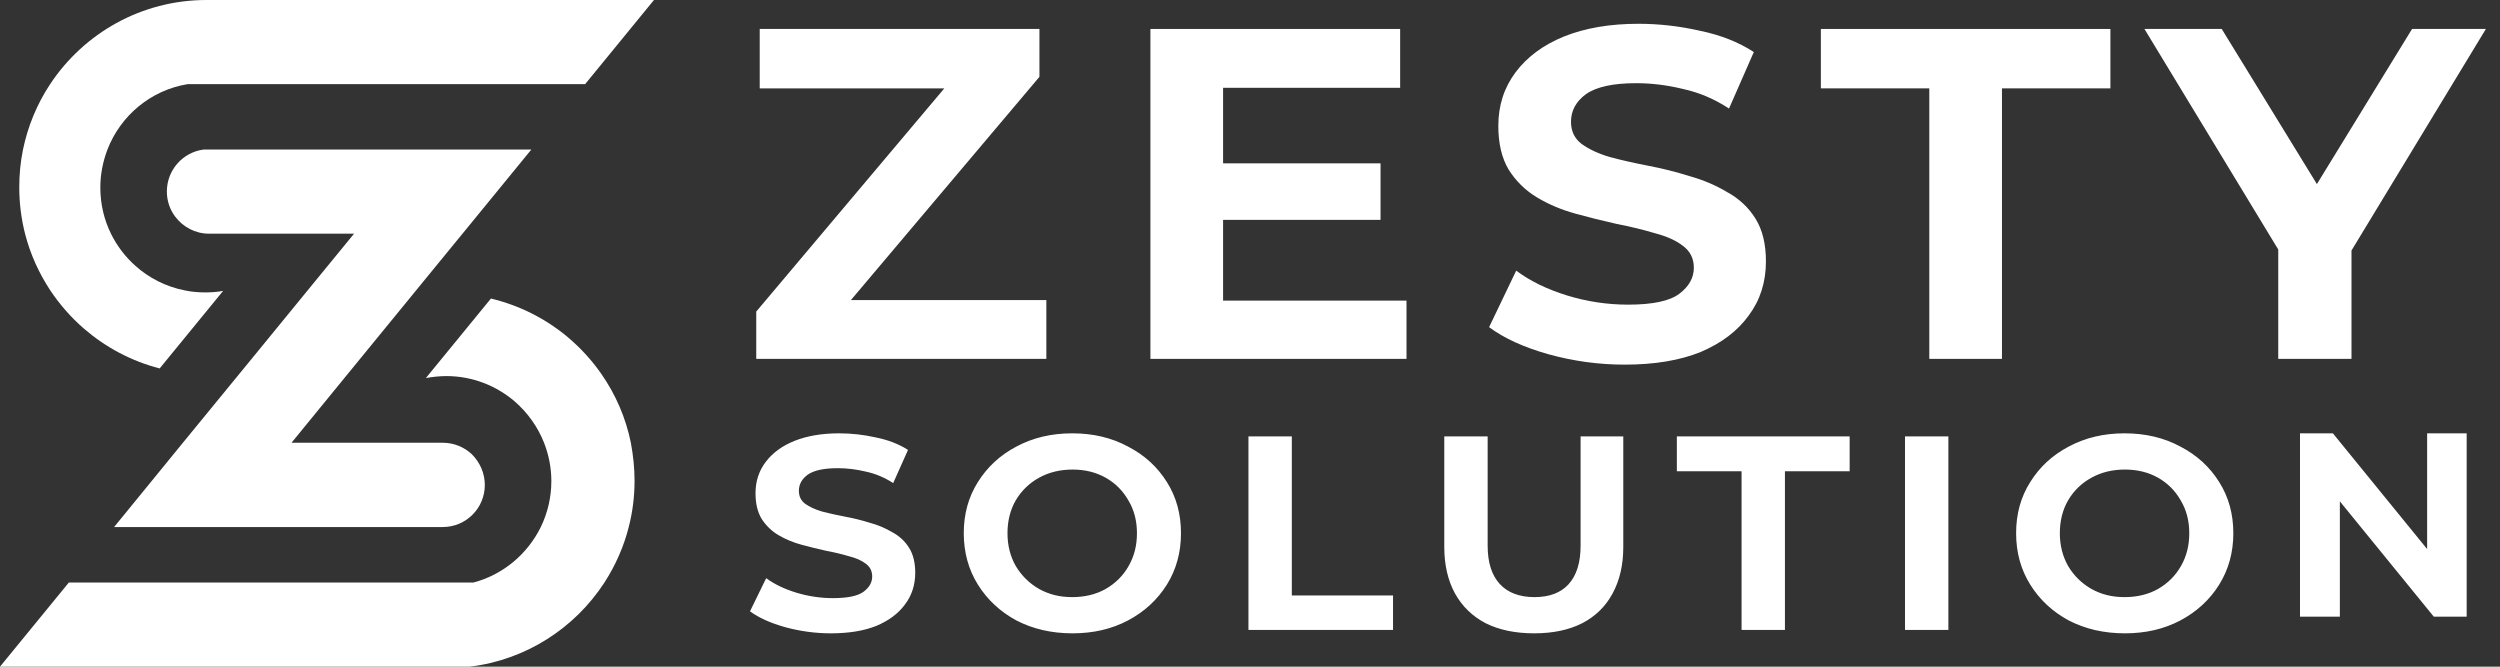
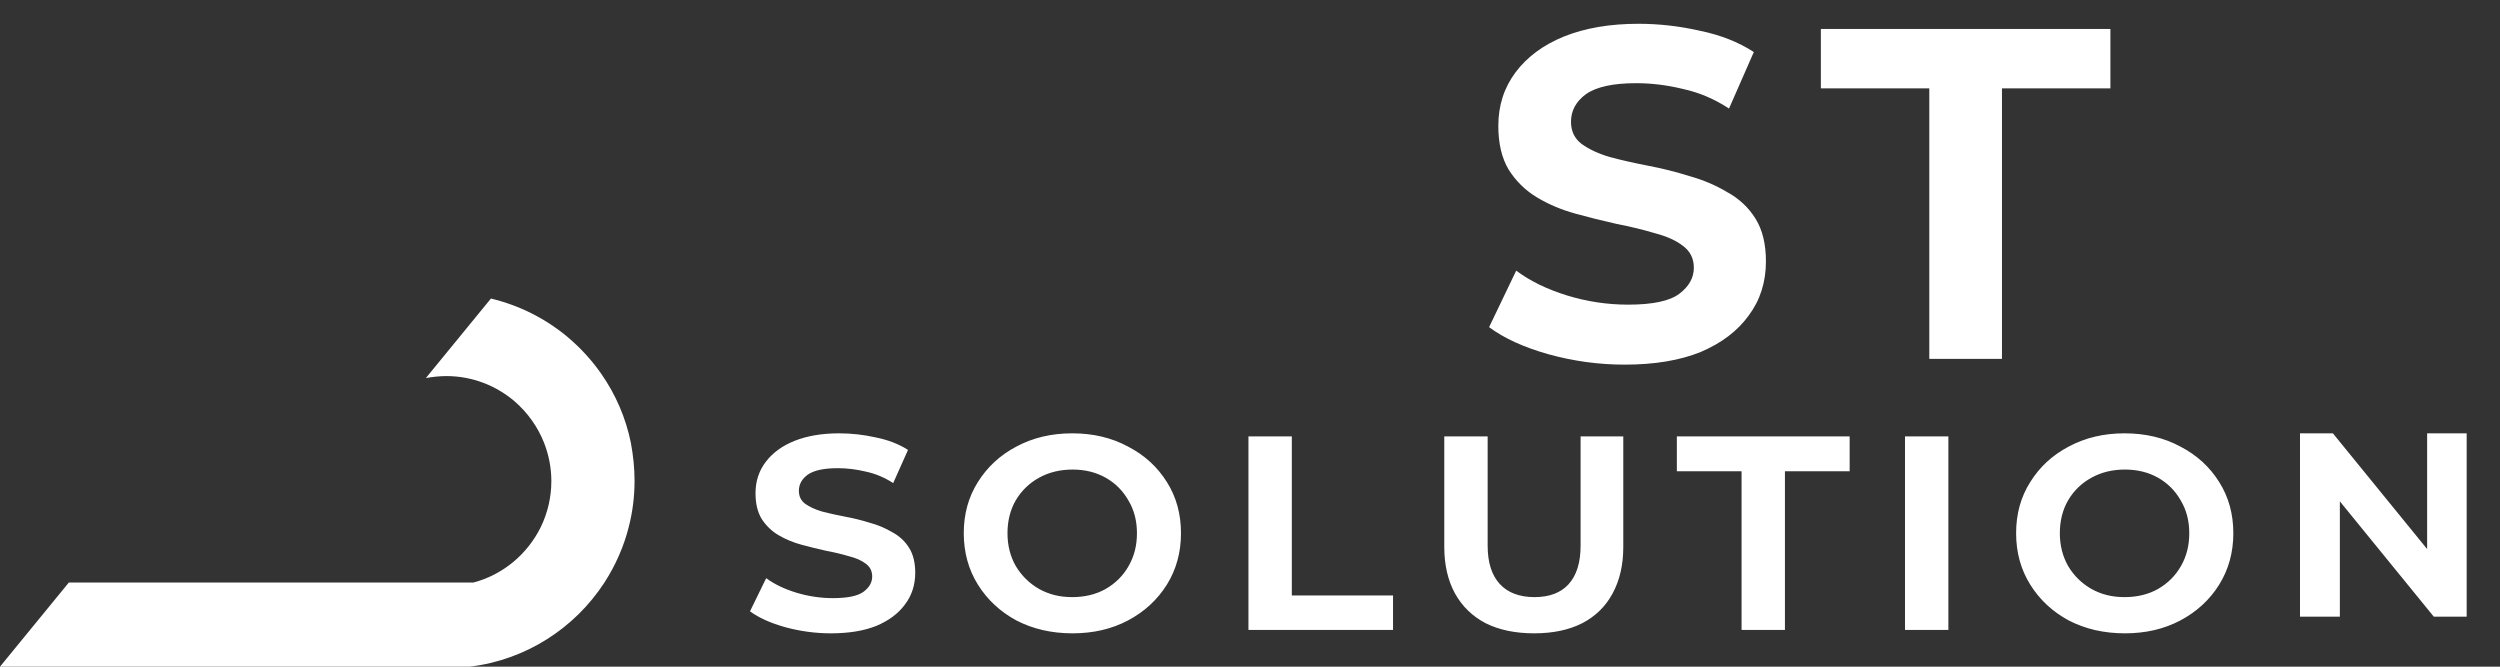
<svg xmlns="http://www.w3.org/2000/svg" width="150" height="40" viewBox="0 0 150 40" fill="none">
  <rect x="0" y="0" width="150" height="40" fill="#333333" stroke="none" />
-   <path d="M6.442 8.984C6.176 9.69 6.02 10.452 6.02 11.25C6.02 12.251 6.249 13.196 6.662 14.031C7.02 14.756 7.516 15.407 8.112 15.939C8.938 16.683 9.966 17.206 11.094 17.426C11.489 17.509 11.902 17.545 12.315 17.545C12.682 17.545 13.04 17.518 13.388 17.453L9.58 22.106C7.873 21.666 6.323 20.831 5.029 19.711C4.258 19.041 3.588 18.279 3.019 17.426C2.34 16.398 1.817 15.251 1.505 14.031C1.276 13.132 1.156 12.195 1.156 11.232C1.156 10.461 1.23 9.718 1.376 8.993C1.67 7.561 2.23 6.222 3.01 5.047C5.02 2.01 8.47 0 12.388 0H39.238L35.109 5.047H11.269C9.048 5.405 7.231 6.937 6.442 8.984Z" fill="white" />
  <path d="M38.073 28.841C38.073 29.805 37.954 30.732 37.724 31.622C37.421 32.824 36.917 33.944 36.265 34.953C34.494 37.678 31.567 39.596 28.181 40H0L4.129 34.953H28.401C30.181 34.485 31.649 33.246 32.448 31.622C32.852 30.787 33.081 29.851 33.081 28.869C33.081 28.061 32.925 27.291 32.65 26.584C32.273 25.62 31.668 24.776 30.906 24.106C29.805 23.152 28.355 22.565 26.786 22.565C26.364 22.565 25.951 22.611 25.556 22.684L25.731 22.464L29.456 17.912C31.181 18.325 32.76 19.133 34.072 20.234C34.843 20.886 35.531 21.638 36.1 22.464C36.944 23.684 37.55 25.07 37.853 26.575C37.99 27.309 38.073 28.071 38.073 28.841Z" fill="white" />
-   <path d="M29.089 29.098C29.089 30.493 27.961 31.622 26.566 31.622H6.846L10.966 26.575L14.334 22.464L14.508 22.253L18.463 17.417L21.244 14.021H12.544C11.718 14.021 10.975 13.618 10.516 13.003C10.195 12.581 10.012 12.058 10.012 11.489C10.012 10.204 10.966 9.14 12.205 8.974H31.879L27.75 14.021L24.969 17.417L24.648 17.811L20.849 22.455L17.49 26.566H26.575C27.245 26.566 27.86 26.832 28.309 27.254C28.787 27.731 29.089 28.383 29.089 29.098Z" fill="white" />
-   <path d="M136.695 21.532V13.573L137.526 16.341L128.667 1.738H133.304L140.225 13.019H137.803L144.724 1.738H149.153L140.294 16.341L141.09 13.573V21.532H136.695Z" fill="white" />
  <path d="M115.758 21.532V5.302H109.252V1.738H126.624V5.302H120.118V21.532H115.758Z" fill="white" />
  <path d="M105.956 15.684C105.956 16.93 105.61 18.014 104.918 18.937C104.249 19.86 103.292 20.586 102.046 21.117C100.8 21.624 99.277 21.878 97.478 21.878C95.932 21.878 94.41 21.671 92.91 21.255C91.433 20.84 90.245 20.298 89.346 19.629L90.972 16.238C91.803 16.86 92.818 17.356 94.017 17.726C95.217 18.095 96.44 18.279 97.686 18.279C99.162 18.279 100.189 18.06 100.765 17.622C101.342 17.183 101.631 16.664 101.631 16.064C101.631 15.511 101.411 15.072 100.973 14.749C100.558 14.427 99.993 14.173 99.277 13.988C98.585 13.78 97.824 13.596 96.993 13.434C96.163 13.25 95.332 13.042 94.502 12.812C93.671 12.581 92.91 12.258 92.218 11.843C91.526 11.427 90.961 10.874 90.522 10.182C90.107 9.489 89.899 8.613 89.899 7.552C89.899 6.329 90.245 5.256 90.938 4.333C91.63 3.411 92.599 2.695 93.844 2.188C95.113 1.68 96.601 1.427 98.308 1.427C99.531 1.427 100.754 1.565 101.977 1.842C103.222 2.096 104.307 2.522 105.229 3.122L103.741 6.513C102.865 5.937 101.942 5.545 100.973 5.337C100.027 5.106 99.093 4.991 98.17 4.991C96.786 4.991 95.782 5.21 95.159 5.648C94.559 6.087 94.26 6.64 94.26 7.309C94.26 7.863 94.467 8.301 94.882 8.624C95.321 8.947 95.886 9.213 96.578 9.42C97.27 9.605 98.032 9.778 98.862 9.939C99.716 10.101 100.546 10.309 101.354 10.562C102.184 10.793 102.946 11.116 103.638 11.531C104.353 11.923 104.918 12.454 105.333 13.123C105.749 13.792 105.956 14.646 105.956 15.684Z" fill="white" />
-   <path d="M72.797 9.801H82.832V13.192H72.797V9.801ZM73.385 18.037H84.39V21.532H69.025V1.738H84.009V5.268H73.385V18.037Z" fill="white" />
-   <path d="M45.375 21.532V18.694L57.971 3.745L58.421 5.302H45.583V1.738H62.366V4.61L49.77 19.525L49.285 18.002H62.781V21.532H45.375Z" fill="white" />
  <path d="M54.542 32.863C54.294 32.469 53.958 32.158 53.53 31.929C53.117 31.685 52.663 31.494 52.167 31.36C51.686 31.21 51.19 31.088 50.68 30.995C50.184 30.899 49.73 30.798 49.317 30.69C48.904 30.569 48.567 30.412 48.305 30.223C48.057 30.032 47.933 29.777 47.933 29.452C47.933 29.058 48.113 28.733 48.47 28.477C48.842 28.219 49.441 28.091 50.267 28.091C50.818 28.091 51.376 28.158 51.94 28.294C52.518 28.416 53.069 28.646 53.592 28.985L54.48 26.995C53.931 26.642 53.282 26.392 52.539 26.244C51.81 26.081 51.081 26 50.349 26C49.331 26 48.443 26.148 47.685 26.447C46.941 26.743 46.363 27.163 45.95 27.706C45.537 28.246 45.331 28.875 45.331 29.594C45.331 30.215 45.454 30.731 45.702 31.137C45.965 31.543 46.301 31.868 46.714 32.112C47.127 32.355 47.582 32.544 48.077 32.68C48.573 32.814 49.069 32.936 49.565 33.046C50.06 33.139 50.515 33.249 50.928 33.371C51.355 33.478 51.692 33.626 51.94 33.817C52.202 34.006 52.332 34.264 52.332 34.589C52.332 34.94 52.161 35.245 51.816 35.502C51.473 35.758 50.859 35.888 49.978 35.888C49.234 35.888 48.505 35.779 47.788 35.563C47.074 35.346 46.466 35.056 45.971 34.69L45 36.68C45.537 37.072 46.248 37.391 47.127 37.635C48.024 37.878 48.932 38 49.854 38C50.928 38 51.837 37.85 52.58 37.553C53.324 37.241 53.896 36.814 54.294 36.274C54.707 35.732 54.914 35.096 54.914 34.365C54.914 33.756 54.79 33.255 54.542 32.863ZM70.014 28.924C69.448 28.016 68.671 27.306 67.678 26.792C66.701 26.264 65.586 26 64.332 26C63.078 26 61.978 26.264 60.986 26.792C60.009 27.306 59.239 28.016 58.673 28.924C58.109 29.817 57.826 30.839 57.826 31.99C57.826 33.141 58.109 34.169 58.673 35.076C59.239 35.982 60.009 36.7 60.986 37.228C61.978 37.742 63.101 38 64.353 38C65.604 38 66.701 37.742 67.678 37.228C68.671 36.7 69.448 35.982 70.014 35.076C70.578 34.169 70.859 33.139 70.859 31.99C70.859 30.841 70.578 29.817 70.014 28.924ZM67.719 33.959C67.391 34.54 66.928 35.001 66.335 35.34C65.757 35.665 65.09 35.827 64.332 35.827C63.574 35.827 62.942 35.665 62.349 35.34C61.759 35.001 61.29 34.54 60.945 33.959C60.614 33.377 60.449 32.721 60.449 31.99C60.449 31.259 60.614 30.589 60.945 30.02C61.29 29.438 61.759 28.985 62.349 28.66C62.942 28.335 63.609 28.173 64.353 28.173C65.096 28.173 65.757 28.335 66.335 28.66C66.916 28.985 67.368 29.438 67.701 30.02C68.044 30.589 68.217 31.245 68.217 31.99C68.217 32.735 68.052 33.377 67.719 33.959ZM77.509 35.726V26.183H74.907V37.797H83.582V35.726H77.509ZM94.836 26.183V32.741C94.836 33.756 94.594 34.528 94.113 35.056C93.644 35.569 92.963 35.827 92.068 35.827C91.174 35.827 90.463 35.563 89.982 35.035C89.501 34.508 89.259 33.742 89.259 32.741V26.183H86.657V32.822C86.657 33.89 86.87 34.818 87.297 35.604C87.725 36.376 88.336 36.971 89.135 37.391C89.947 37.797 90.918 38 92.048 38C93.177 38 94.14 37.797 94.939 37.391C95.739 36.971 96.344 36.376 96.757 35.604C97.184 34.818 97.397 33.89 97.397 32.822V26.183H94.836ZM100.611 26.183V28.274H104.494V37.797H107.096V28.274H110.979V26.183H100.611ZM114.3 26.183V37.797H116.903V26.183H114.3ZM133.153 28.924C132.587 28.016 131.811 27.306 130.819 26.792C129.84 26.264 128.725 26 127.473 26C126.222 26 125.119 26.264 124.127 26.792C123.148 27.306 122.378 28.016 121.814 28.924C121.248 29.817 120.967 30.839 120.967 31.99C120.967 33.141 121.248 34.169 121.814 35.076C122.378 35.982 123.148 36.7 124.127 37.228C125.119 37.742 126.24 38 127.494 38C128.748 38 129.84 37.742 130.819 37.228C131.811 36.7 132.587 35.982 133.153 35.076C133.717 34.169 134 33.139 134 31.99C134 30.841 133.717 29.817 133.153 28.924ZM130.861 33.959C130.53 34.54 130.067 35.001 129.477 35.34C128.898 35.665 128.231 35.827 127.473 35.827C126.715 35.827 126.081 35.665 125.491 35.34C124.898 35.001 124.429 34.54 124.086 33.959C123.756 33.377 123.59 32.721 123.59 31.99C123.59 31.259 123.756 30.589 124.086 30.02C124.429 29.438 124.898 28.985 125.491 28.66C126.081 28.335 126.75 28.173 127.494 28.173C128.238 28.173 128.898 28.335 129.477 28.66C130.055 28.985 130.509 29.438 130.84 30.02C131.183 30.589 131.356 31.245 131.356 31.99C131.356 32.735 131.191 33.377 130.861 33.959Z" fill="white" />
  <path d="M148 26V37H146.027L140.391 30.081V37H138V26H139.973L145.628 32.944V26H148Z" fill="white" />
</svg>